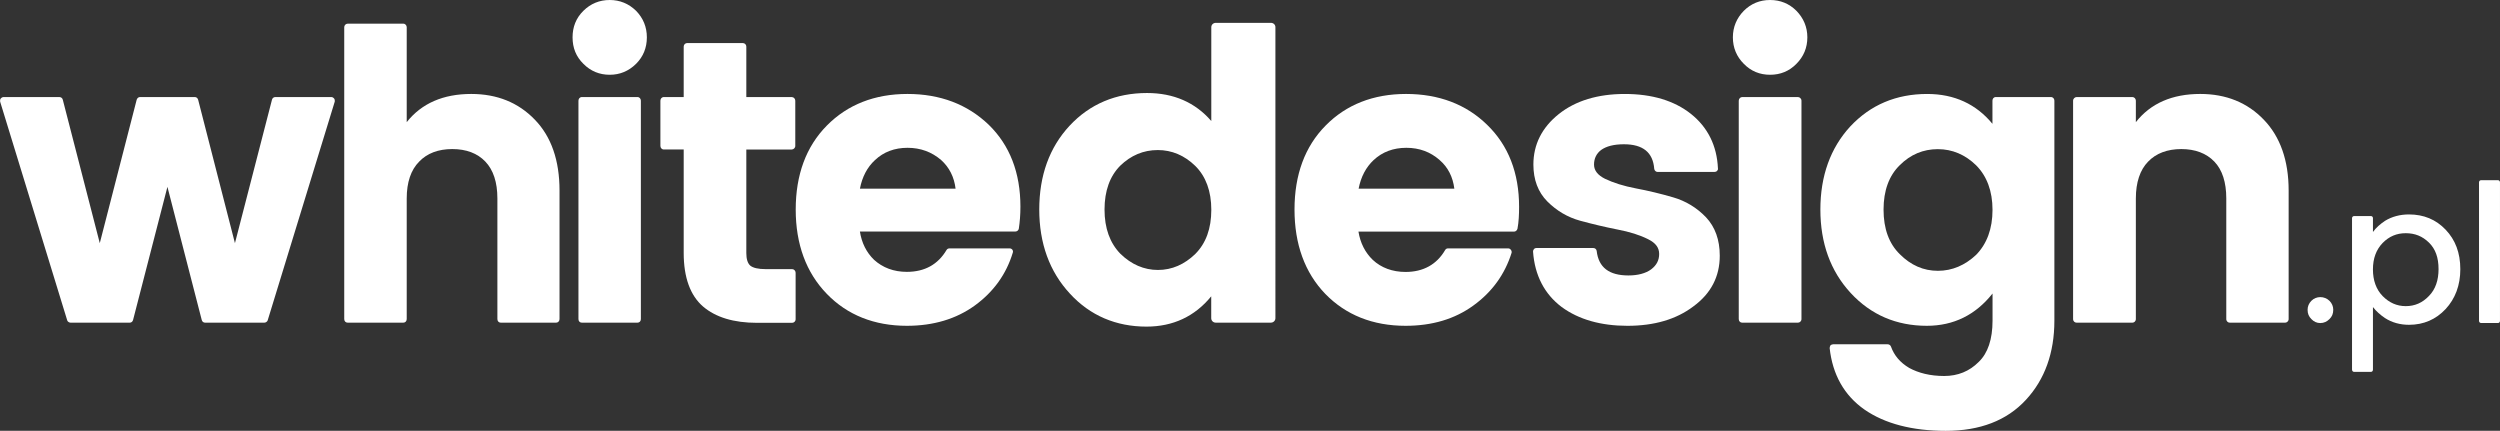
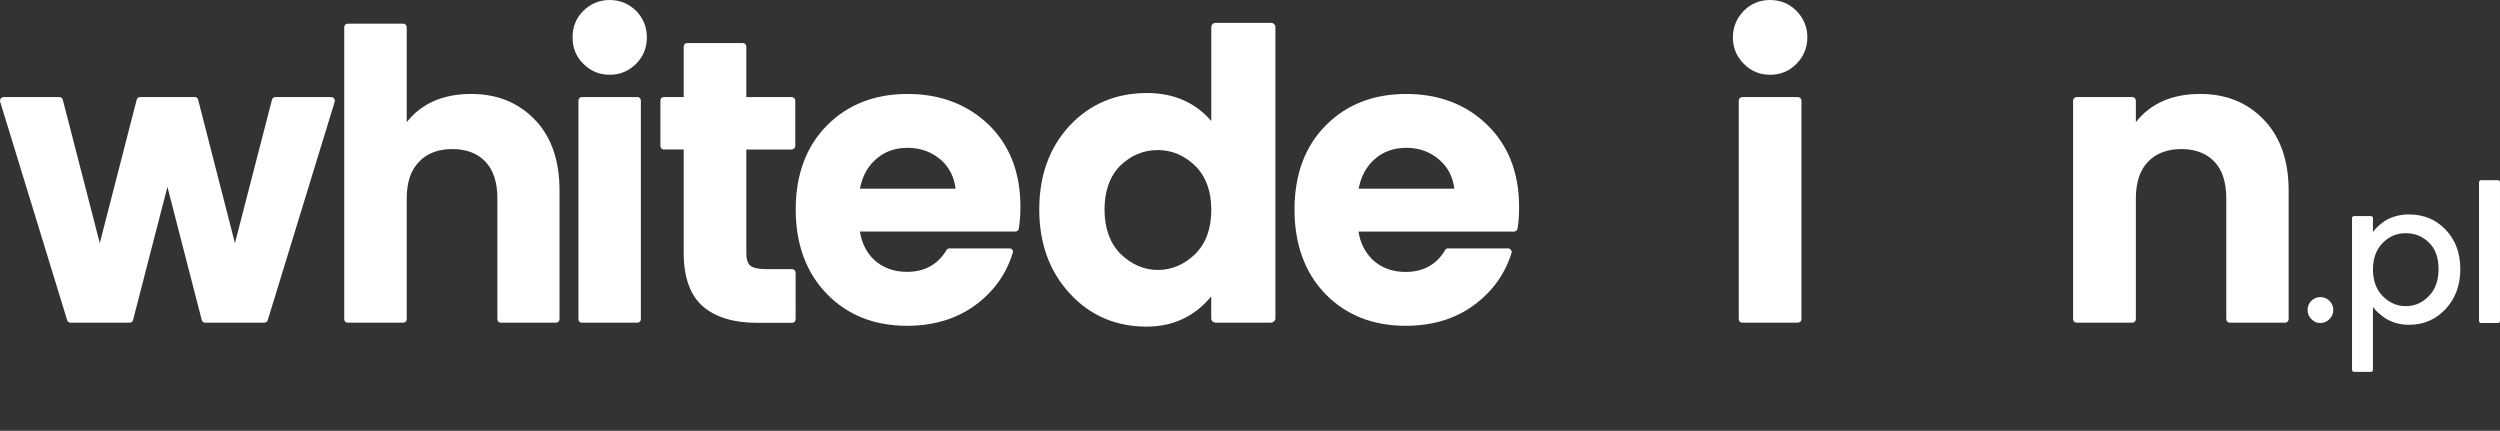
<svg xmlns="http://www.w3.org/2000/svg" version="1.1" id="Warstwa_1" x="0px" y="0px" width="162.477px" height="28px" viewBox="0 0 162.477 28" enable-background="new 0 0 162.477 28" xml:space="preserve">
  <rect x="0" y="0" width="162.477" height="28" fill="#333333" stroke="none" />
  <g>
    <g>
      <path fill="#FFFFFF" d="M30.629,6.106c-1.824,0-3.229,0.611-4.196,1.832v-6.17c0-0.119-0.096-0.229-0.219-0.229h-3.618    c-0.128,0-0.224,0.109-0.224,0.229v18.968c0,0.145,0.096,0.234,0.224,0.234h3.618c0.123,0,0.219-0.095,0.219-0.234v-7.839    c0-1.049,0.273-1.853,0.805-2.389c0.521-0.547,1.246-0.82,2.157-0.82c0.907,0,1.631,0.273,2.146,0.812    c0.521,0.542,0.785,1.349,0.785,2.397v7.839c0,0.145,0.096,0.234,0.219,0.234h3.6c0.119,0,0.219-0.095,0.219-0.234v-8.354    c0-1.949-0.532-3.499-1.604-4.603C33.693,6.667,32.304,6.106,30.629,6.106z" />
      <path fill="#FFFFFF" d="M39.626,0c-0.666,0-1.24,0.237-1.711,0.702c-0.479,0.472-0.704,1.057-0.704,1.723    c0,0.684,0.229,1.258,0.704,1.723c0.472,0.477,1.046,0.711,1.711,0.711c0.657,0,1.229-0.234,1.713-0.711    c0.465-0.465,0.701-1.039,0.701-1.723c0-0.666-0.236-1.245-0.701-1.723C40.862,0.237,40.283,0,39.626,0z" />
-       <path fill="#FFFFFF" d="M41.432,6.308h-3.618c-0.128,0-0.22,0.106-0.22,0.236v14.192c0,0.145,0.092,0.234,0.22,0.234h3.618    c0.127,0,0.219-0.095,0.219-0.234V6.544C41.65,6.414,41.559,6.308,41.432,6.308z" />
+       <path fill="#FFFFFF" d="M41.432,6.308h-3.618c-0.128,0-0.22,0.106-0.22,0.236v14.192c0,0.145,0.092,0.234,0.22,0.234h3.618    c0.127,0,0.219-0.095,0.219-0.234V6.544C41.65,6.414,41.559,6.308,41.432,6.308" />
      <path fill="#FFFFFF" d="M51.484,17.491h-1.721c-0.484,0-0.822-0.079-1.003-0.229c-0.173-0.154-0.256-0.429-0.256-0.82V9.716h2.953    c0.119,0,0.229-0.106,0.229-0.231v-2.94c0-0.13-0.104-0.236-0.229-0.236h-2.953V3.025c0-0.126-0.104-0.227-0.229-0.227h-3.617    c-0.119,0-0.224,0.101-0.224,0.227v3.283h-1.294c-0.128,0-0.22,0.106-0.22,0.236v2.94c0,0.125,0.092,0.231,0.22,0.231h1.294v6.727    c0,1.6,0.433,2.768,1.258,3.479c0.82,0.701,1.996,1.059,3.5,1.059h2.287c0.119,0,0.229-0.094,0.229-0.234V17.73    C51.708,17.6,51.604,17.491,51.484,17.491z" />
      <path fill="#FFFFFF" d="M58.977,6.106c-2.133,0-3.896,0.693-5.24,2.055c-1.348,1.363-2.023,3.201-2.023,5.457    c0,2.251,0.679,4.097,2.019,5.478c1.329,1.377,3.09,2.078,5.205,2.078c1.72,0,3.199-0.438,4.42-1.322    c1.213-0.885,2.043-2.033,2.465-3.436c0.023-0.055,0.011-0.129-0.026-0.184c-0.045-0.06-0.109-0.09-0.187-0.09h-3.893    c-0.082,0-0.157,0.03-0.2,0.104c-0.556,0.938-1.414,1.422-2.58,1.422c-0.854,0-1.565-0.271-2.128-0.78    c-0.497-0.478-0.807-1.099-0.923-1.841h10.104c0.109,0,0.21-0.083,0.224-0.188c0.067-0.438,0.104-0.917,0.104-1.425    c0-2.205-0.688-3.992-2.063-5.329C62.869,6.778,61.1,6.106,58.977,6.106z M62.104,12.263h-6.217    c0.146-0.767,0.475-1.396,0.984-1.864c0.557-0.524,1.268-0.793,2.11-0.793c0.852,0,1.576,0.273,2.183,0.793    C61.693,10.874,62.012,11.501,62.104,12.263z" />
      <path fill="#FFFFFF" d="M82.602,1.485h-3.589c-0.157,0-0.29,0.119-0.29,0.283v6.098c-1.043-1.207-2.446-1.821-4.178-1.821    c-2.023,0-3.719,0.718-5.031,2.126c-1.313,1.411-1.972,3.241-1.972,5.446c0,2.197,0.667,4.037,1.99,5.464    c1.317,1.437,3.008,2.146,4.981,2.146c1.713,0,3.135-0.656,4.205-1.969v1.422c0,0.164,0.133,0.289,0.29,0.289h3.59    c0.155,0,0.292-0.125,0.292-0.289V1.769C82.894,1.604,82.756,1.485,82.602,1.485z M75.256,17.545    c-0.912,0-1.732-0.363-2.438-1.049c-0.685-0.701-1.034-1.662-1.034-2.878c0-1.212,0.346-2.172,1.025-2.853    c0.688-0.666,1.503-1.013,2.438-1.013c0.912,0,1.732,0.347,2.434,1.03c0.693,0.686,1.043,1.65,1.043,2.854    c0,1.221-0.35,2.178-1.043,2.87C76.983,17.182,76.171,17.545,75.256,17.545z" />
      <path fill="#FFFFFF" d="M91.381,6.106c-2.126,0-3.89,0.693-5.229,2.055c-1.349,1.363-2.021,3.201-2.021,5.457    c0,2.251,0.668,4.097,1.997,5.478c1.339,1.377,3.094,2.078,5.222,2.078c1.726,0,3.199-0.438,4.411-1.322    c1.222-0.885,2.042-2.033,2.479-3.422c0.013-0.068,0-0.143-0.052-0.197c-0.029-0.055-0.107-0.09-0.17-0.09h-3.91    c-0.081,0-0.146,0.035-0.188,0.109c-0.547,0.939-1.422,1.422-2.57,1.422c-0.858,0-1.585-0.273-2.133-0.785    c-0.492-0.473-0.81-1.094-0.93-1.836h10.112c0.109,0,0.194-0.082,0.224-0.191c0.082-0.438,0.104-0.917,0.104-1.422    c0-2.205-0.697-3.992-2.078-5.329C95.285,6.778,93.507,6.106,91.381,6.106z M94.519,12.263h-6.221    c0.146-0.767,0.479-1.396,0.979-1.864c0.564-0.524,1.275-0.793,2.123-0.793c0.853,0,1.569,0.273,2.16,0.793    C94.109,10.873,94.422,11.498,94.519,12.263z" />
-       <path fill="#FFFFFF" d="M108.738,12.825c-0.793-0.231-1.608-0.429-2.428-0.583c-0.771-0.146-1.455-0.36-2.002-0.624    c-0.465-0.233-0.711-0.534-0.711-0.923c0-0.404,0.164-0.723,0.465-0.951c0.341-0.242,0.83-0.368,1.479-0.368    c1.229,0,1.887,0.524,1.969,1.598c0.016,0.113,0.109,0.201,0.219,0.201h3.694c0.069,0,0.134-0.027,0.163-0.064    c0.053-0.051,0.08-0.109,0.064-0.168c-0.066-1.485-0.667-2.675-1.754-3.541c-1.079-0.857-2.523-1.295-4.298-1.295    c-1.758,0-3.207,0.438-4.3,1.313s-1.642,1.979-1.642,3.275c0,0.979,0.301,1.788,0.904,2.395c0.6,0.602,1.313,1.029,2.146,1.258    c0.804,0.218,1.613,0.41,2.417,0.569c0.784,0.149,1.449,0.356,1.996,0.633c0.491,0.246,0.711,0.55,0.711,0.957    c0,0.402-0.164,0.729-0.521,0.999c-0.354,0.262-0.869,0.396-1.477,0.396c-1.258,0-1.941-0.521-2.063-1.596    c-0.016-0.109-0.104-0.188-0.228-0.188H99.85c-0.058,0-0.107,0.021-0.15,0.059c-0.039,0.055-0.066,0.105-0.066,0.174    c0.109,1.541,0.738,2.756,1.859,3.601c1.116,0.819,2.56,1.223,4.276,1.223c1.734,0,3.166-0.415,4.28-1.258    c1.146-0.838,1.72-1.935,1.72-3.301c0-1.024-0.301-1.867-0.897-2.497C110.277,13.499,109.558,13.062,108.738,12.825z" />
      <path fill="#FFFFFF" d="M115.038,0c-0.667,0-1.241,0.237-1.706,0.702c-0.465,0.474-0.711,1.057-0.711,1.723    c0,0.684,0.246,1.258,0.711,1.723c0.465,0.477,1.039,0.711,1.706,0.711c0.673,0,1.247-0.234,1.712-0.711    c0.465-0.465,0.711-1.041,0.711-1.723c0-0.666-0.246-1.245-0.711-1.723C116.285,0.237,115.71,0,115.038,0z" />
      <path fill="#FFFFFF" d="M116.85,6.308h-3.628c-0.109,0-0.219,0.106-0.219,0.236v14.192c0,0.145,0.104,0.234,0.219,0.234h3.628    c0.118,0,0.229-0.095,0.229-0.234V6.544C117.078,6.414,116.968,6.308,116.85,6.308z" />
-       <path fill="#FFFFFF" d="M133.292,6.308h-3.582c-0.137,0-0.219,0.106-0.219,0.236v1.504c-1.056-1.285-2.481-1.941-4.238-1.941    c-2.023,0-3.691,0.711-5.003,2.112c-1.286,1.397-1.942,3.212-1.942,5.399c0,2.183,0.656,4.001,1.969,5.423    c1.313,1.422,2.974,2.133,4.949,2.133c1.75,0,3.172-0.711,4.271-2.098v1.77c0,1.203-0.306,2.113-0.902,2.68    c-0.602,0.604-1.349,0.91-2.242,0.91c-0.917,0-1.677-0.199-2.27-0.523c-0.597-0.352-0.984-0.819-1.188-1.391    c-0.034-0.09-0.122-0.146-0.21-0.146h-3.552c-0.058,0-0.112,0.028-0.162,0.058c-0.032,0.055-0.06,0.121-0.06,0.189    c0.188,1.716,0.938,3.07,2.27,4.001c1.313,0.907,3.09,1.377,5.277,1.377c2.215,0,3.965-0.666,5.208-2.015    c1.229-1.324,1.85-3.063,1.85-5.141V6.544C133.514,6.414,133.429,6.308,133.292,6.308z M125.944,17.6    c-0.937,0-1.757-0.363-2.468-1.074c-0.711-0.689-1.063-1.668-1.063-2.903c0-1.232,0.354-2.207,1.057-2.89    c0.693-0.692,1.521-1.039,2.471-1.039c0.938,0,1.777,0.355,2.488,1.049c0.697,0.701,1.066,1.673,1.066,2.898    c0,1.23-0.369,2.211-1.066,2.922C127.714,17.236,126.879,17.6,125.944,17.6z" />
      <path fill="#FFFFFF" d="M147.129,7.783c-1.066-1.116-2.455-1.677-4.13-1.677c-1.826,0-3.229,0.611-4.188,1.832V6.544    c0-0.13-0.104-0.236-0.219-0.236h-3.631c-0.115,0-0.229,0.106-0.229,0.236v14.192c0,0.145,0.108,0.234,0.229,0.234h3.631    c0.109,0,0.219-0.095,0.219-0.234v-7.839c0-1.049,0.273-1.855,0.793-2.389c0.521-0.547,1.263-0.82,2.16-0.82    c0.902,0,1.627,0.273,2.146,0.812c0.52,0.538,0.778,1.349,0.778,2.397v7.839c0,0.145,0.109,0.234,0.225,0.234h3.604    c0.109,0,0.224-0.095,0.224-0.234v-8.354C148.742,10.437,148.195,8.887,147.129,7.783z" />
    </g>
    <path fill="#FFFFFF" d="M150.218,19.55c-0.164,0.165-0.246,0.366-0.246,0.585c0,0.254,0.082,0.438,0.246,0.602   c0.153,0.164,0.354,0.259,0.574,0.259c0.246,0,0.438-0.095,0.602-0.259c0.164-0.159,0.246-0.348,0.246-0.602   c0-0.219-0.082-0.423-0.246-0.585C151.066,19.229,150.532,19.229,150.218,19.55z" />
    <path fill="#FFFFFF" d="M156.562,13.936c-0.574,0-1.104,0.138-1.559,0.417c-0.301,0.204-0.574,0.432-0.783,0.723v-0.902   c0-0.072-0.058-0.13-0.119-0.13h-1.121c-0.055,0-0.12,0.058-0.12,0.13v9.846c0,0.09,0.065,0.146,0.12,0.146h1.121   c0.063,0,0.119-0.057,0.119-0.146v-4.063c0.209,0.271,0.482,0.512,0.783,0.714c0.449,0.29,0.979,0.438,1.559,0.438   c0.957,0,1.75-0.35,2.379-1.021c0.629-0.677,0.957-1.552,0.957-2.59c0-1.074-0.328-1.915-0.957-2.574   C158.312,14.265,157.519,13.936,156.562,13.936z M158.483,17.49c0,0.711-0.194,1.313-0.629,1.75   c-0.418,0.438-0.91,0.656-1.503,0.656c-0.583,0-1.075-0.224-1.503-0.656c-0.42-0.432-0.629-1.02-0.629-1.73   c0-0.71,0.209-1.277,0.627-1.715c0.43-0.438,0.922-0.639,1.505-0.639c0.593,0,1.085,0.195,1.509,0.611   C158.284,16.18,158.483,16.744,158.483,17.49z" />
    <path fill="#FFFFFF" d="M162.358,11.713h-1.121c-0.063,0-0.124,0.058-0.124,0.135v9.005c0,0.082,0.063,0.137,0.124,0.137h1.121   c0.063,0,0.118-0.055,0.118-0.137v-9.005C162.477,11.771,162.416,11.713,162.358,11.713z" />
  </g>
  <path fill="#FFFFFF" d="M21.717,6.407c-0.045-0.055-0.114-0.1-0.182-0.1h-3.642c-0.104,0-0.201,0.077-0.219,0.182l-2.405,9.314  l-2.39-9.314c-0.027-0.105-0.109-0.182-0.219-0.182H12.14H9.424H9.1c-0.104,0-0.188,0.077-0.219,0.182l-2.396,9.314L4.083,6.489  c-0.021-0.105-0.11-0.181-0.223-0.181H0.227c-0.063,0-0.137,0.045-0.182,0.1c-0.04,0.055-0.05,0.129-0.037,0.196L4.37,20.826  c0.022,0.074,0.123,0.145,0.219,0.145H8.43c0.109,0,0.191-0.07,0.219-0.18l2.232-8.647l2.229,8.647  c0.027,0.109,0.109,0.18,0.224,0.18h3.842c0.096,0,0.191-0.07,0.219-0.145l4.361-14.223C21.767,6.537,21.757,6.462,21.717,6.407z" />
</svg>